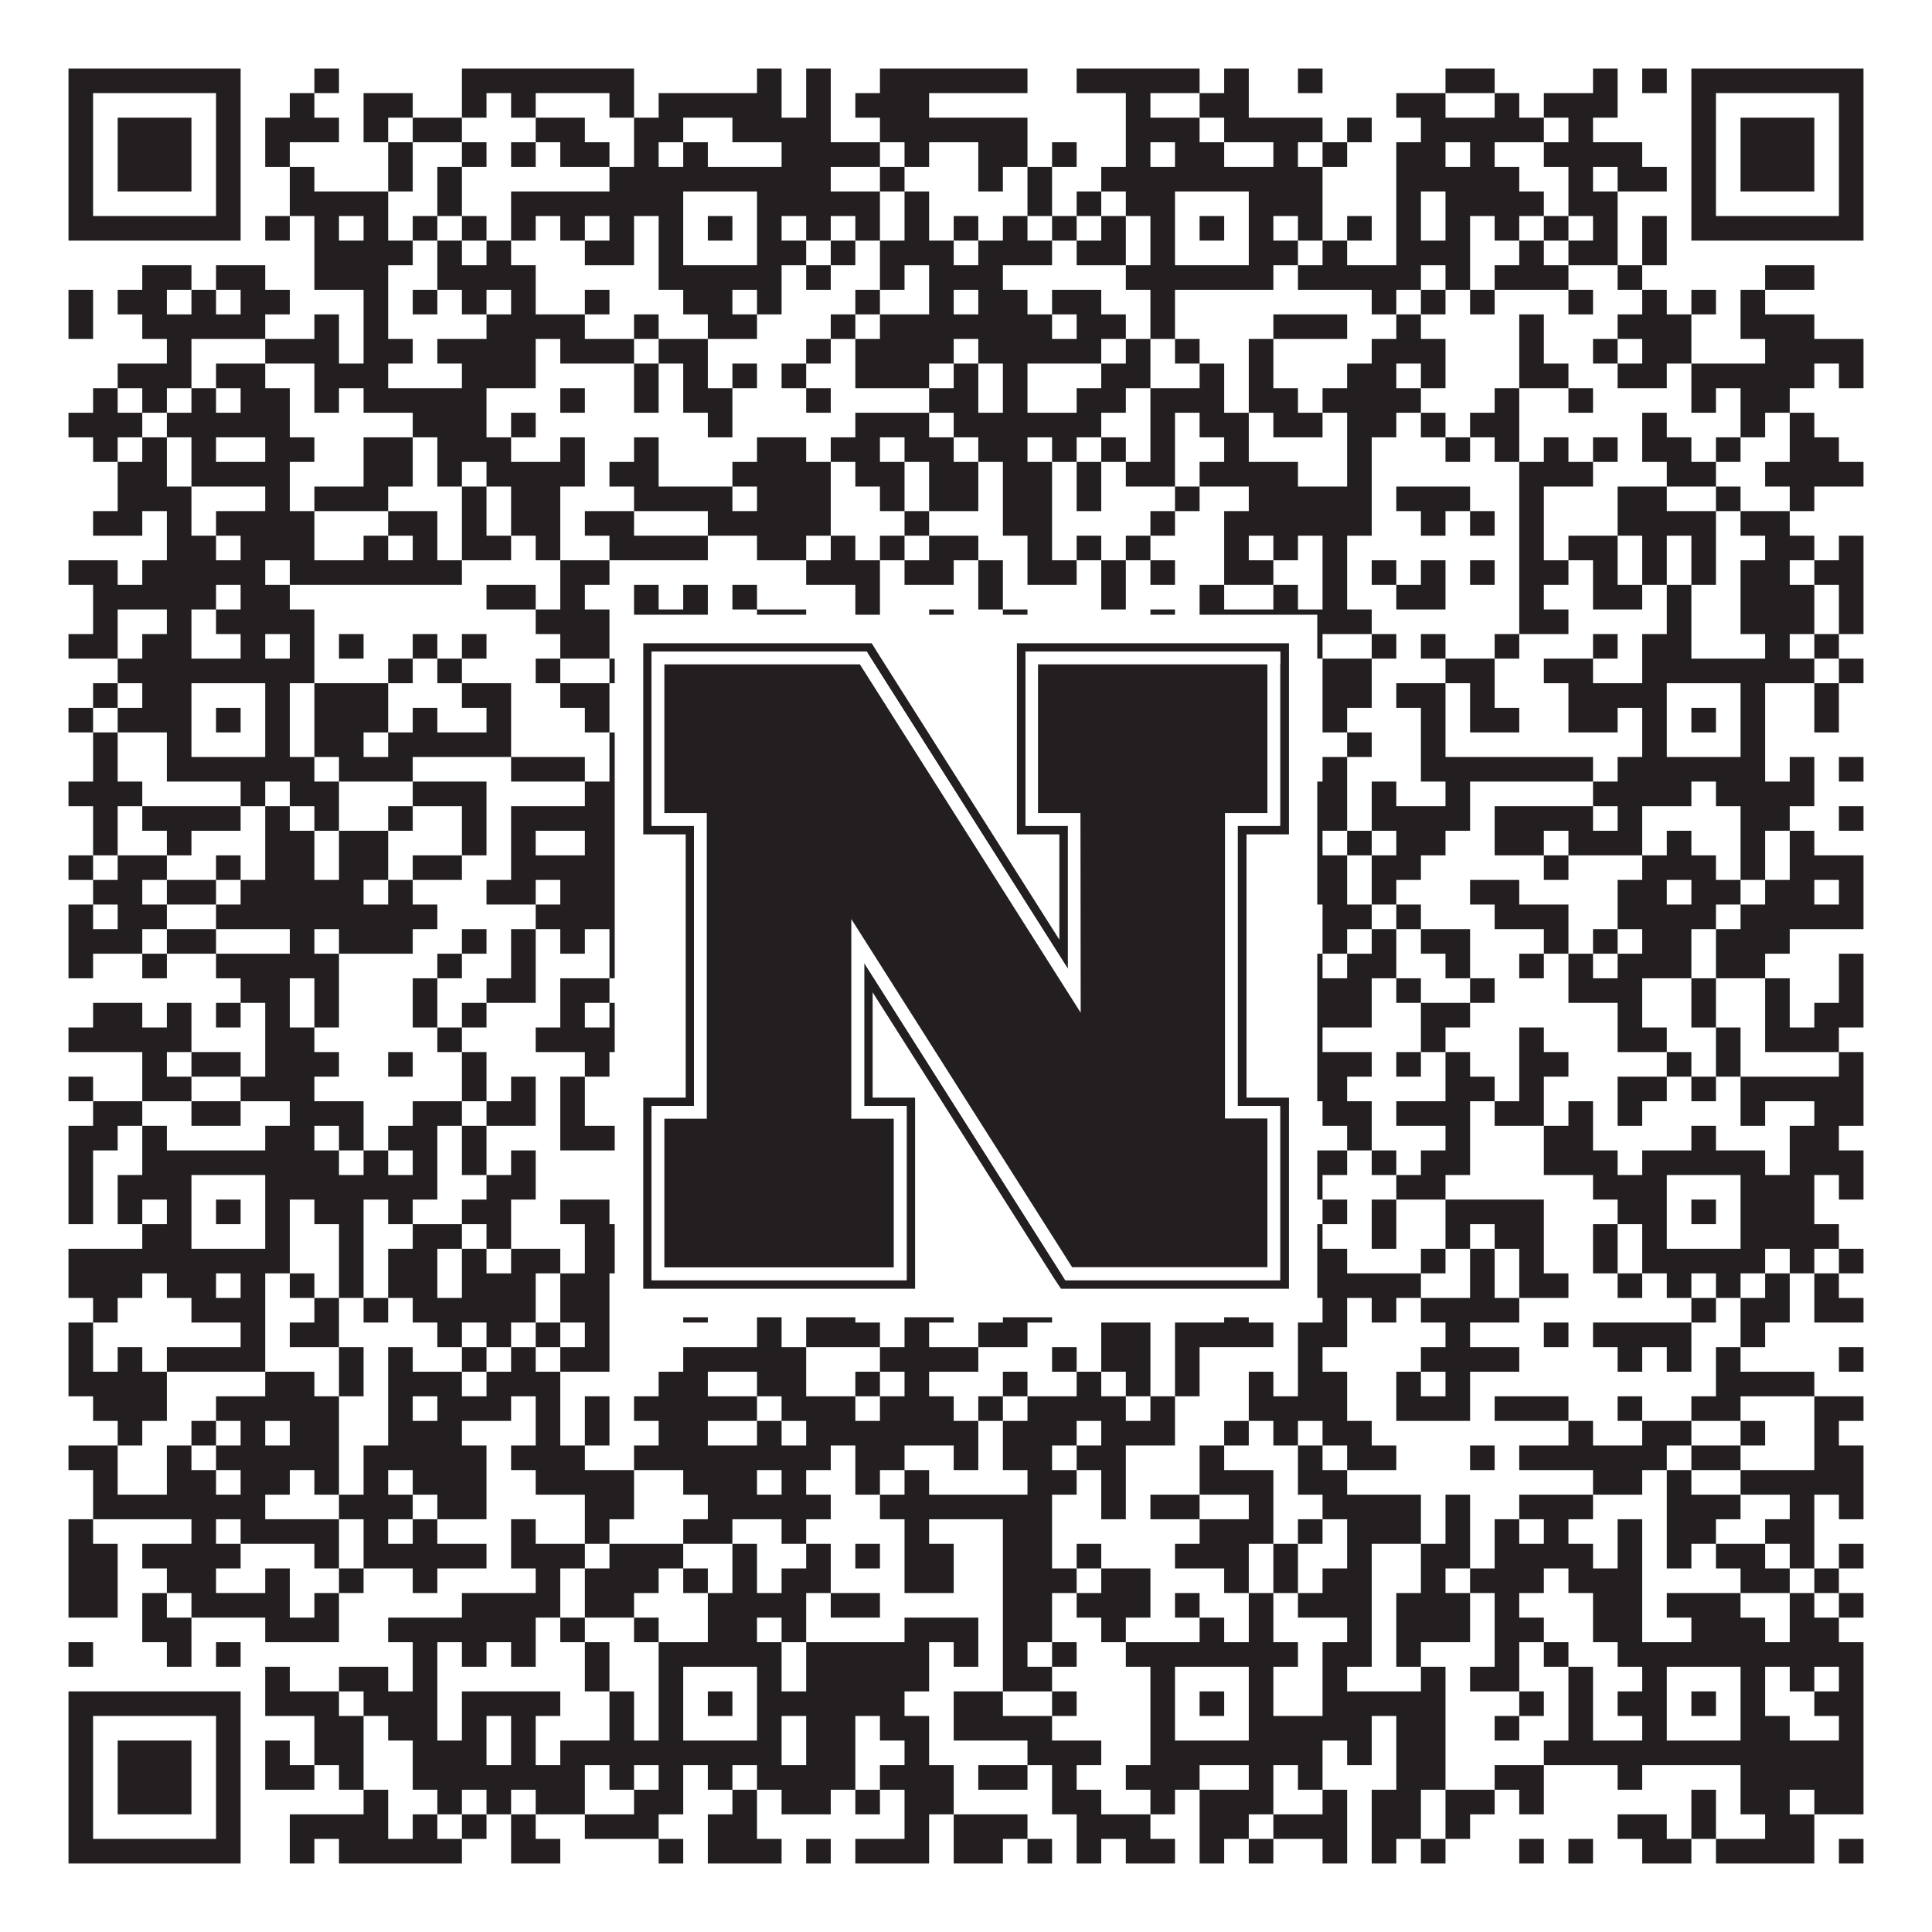
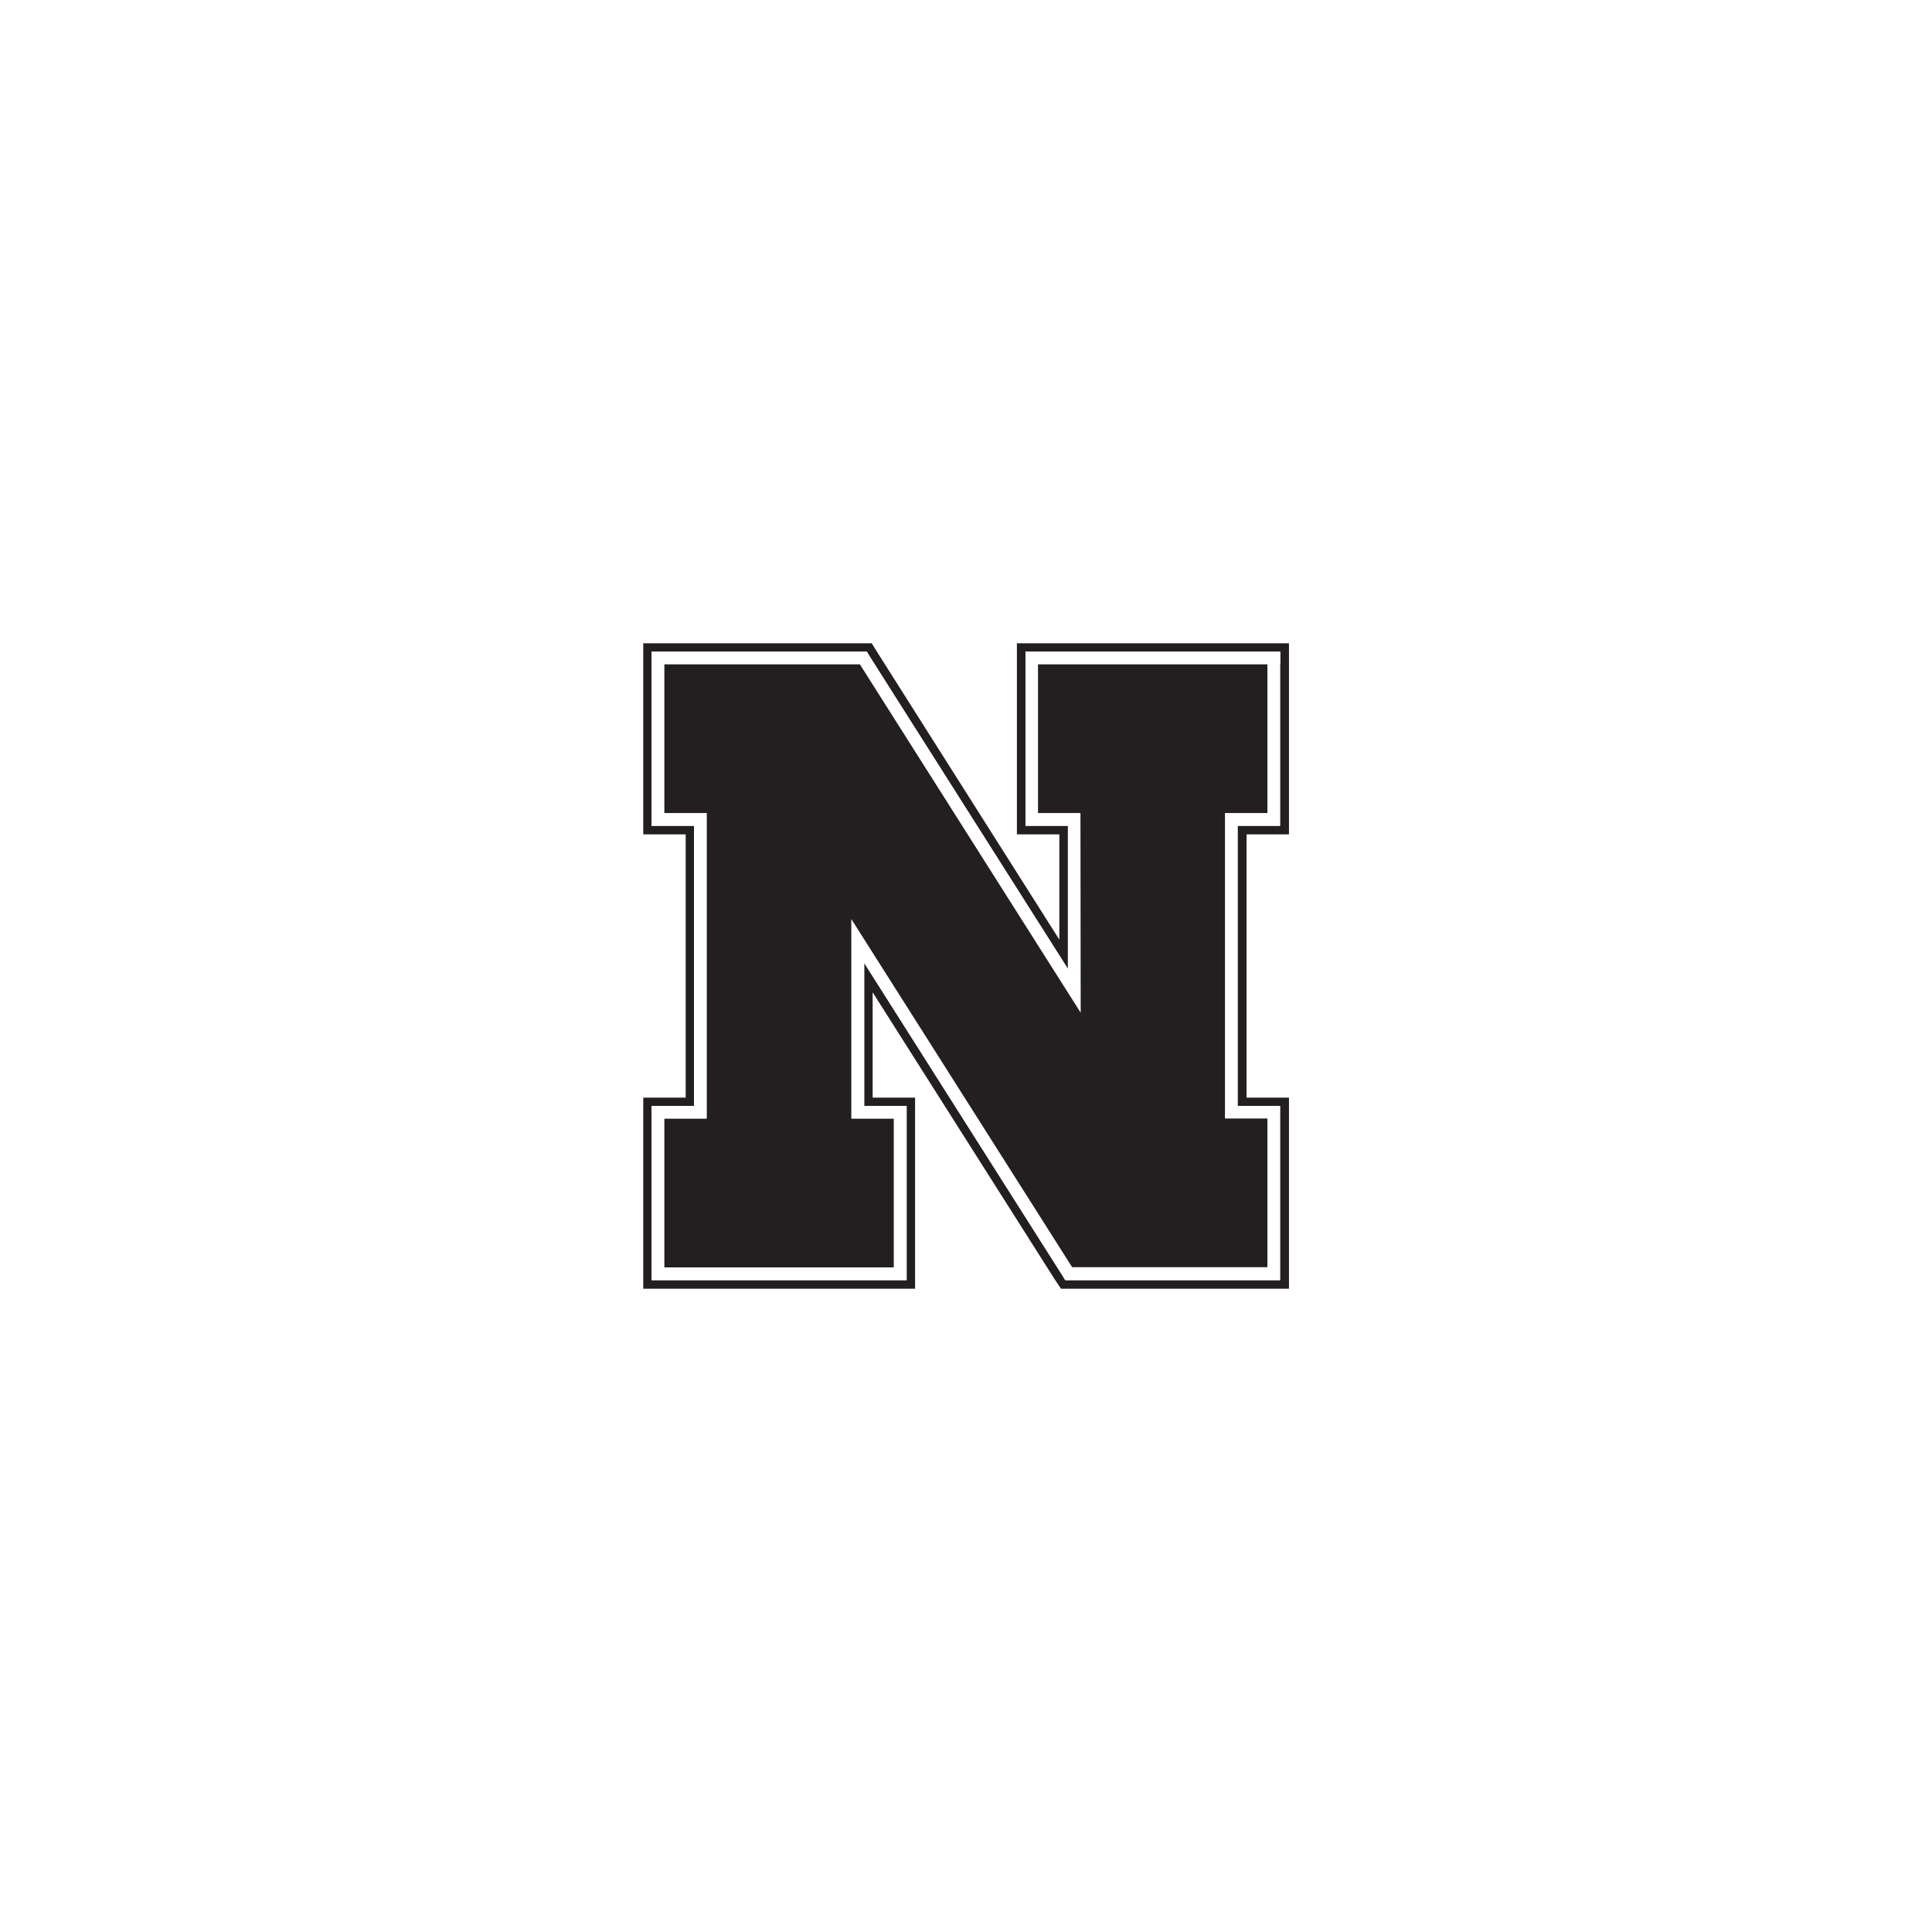
<svg xmlns="http://www.w3.org/2000/svg" version="1.1" width="1100px" height="1100px" viewBox="0 0 1100 1100">
  <rect x="0" y="0" width="1100" height="1100" fill="#ffffff" fill-opacity="1" />
-   <path fill="#231f20" fill-opacity="1" d="M39,39L137,39L137,53L39,53ZM179,39L193,39L193,53L179,53ZM263,39L361,39L361,53L263,53ZM431,39L445,39L445,53L431,53ZM459,39L473,39L473,53L459,53ZM501,39L585,39L585,53L501,53ZM613,39L683,39L683,53L613,53ZM697,39L711,39L711,53L697,53ZM739,39L753,39L753,53L739,53ZM823,39L851,39L851,53L823,53ZM907,39L921,39L921,53L907,53ZM935,39L949,39L949,53L935,53ZM963,39L1061,39L1061,53L963,53ZM39,53L53,53L53,67L39,67ZM123,53L137,53L137,67L123,67ZM165,53L179,53L179,67L165,67ZM207,53L235,53L235,67L207,67ZM263,53L277,53L277,67L263,67ZM291,53L305,53L305,67L291,67ZM347,53L361,53L361,67L347,67ZM375,53L445,53L445,67L375,67ZM459,53L473,53L473,67L459,67ZM487,53L529,53L529,67L487,67ZM641,53L655,53L655,67L641,67ZM683,53L711,53L711,67L683,67ZM795,53L823,53L823,67L795,67ZM851,53L865,53L865,67L851,67ZM879,53L921,53L921,67L879,67ZM963,53L977,53L977,67L963,67ZM1047,53L1061,53L1061,67L1047,67ZM39,67L53,67L53,81L39,81ZM67,67L109,67L109,81L67,81ZM123,67L137,67L137,81L123,81ZM151,67L193,67L193,81L151,81ZM207,67L221,67L221,81L207,81ZM235,67L263,67L263,81L235,81ZM305,67L333,67L333,81L305,81ZM361,67L389,67L389,81L361,81ZM417,67L473,67L473,81L417,81ZM501,67L585,67L585,81L501,81ZM641,67L683,67L683,81L641,81ZM697,67L753,67L753,81L697,81ZM767,67L781,67L781,81L767,81ZM809,67L879,67L879,81L809,81ZM893,67L907,67L907,81L893,81ZM963,67L977,67L977,81L963,81ZM991,67L1033,67L1033,81L991,81ZM1047,67L1061,67L1061,81L1047,81ZM39,81L53,81L53,95L39,95ZM67,81L109,81L109,95L67,95ZM123,81L137,81L137,95L123,95ZM151,81L165,81L165,95L151,95ZM221,81L235,81L235,95L221,95ZM263,81L277,81L277,95L263,95ZM291,81L305,81L305,95L291,95ZM319,81L347,81L347,95L319,95ZM361,81L375,81L375,95L361,95ZM389,81L403,81L403,95L389,95ZM445,81L501,81L501,95L445,95ZM515,81L529,81L529,95L515,95ZM557,81L585,81L585,95L557,95ZM599,81L613,81L613,95L599,95ZM641,81L655,81L655,95L641,95ZM669,81L697,81L697,95L669,95ZM725,81L739,81L739,95L725,95ZM753,81L767,81L767,95L753,95ZM795,81L823,81L823,95L795,95ZM837,81L851,81L851,95L837,95ZM879,81L935,81L935,95L879,95ZM963,81L977,81L977,95L963,95ZM991,81L1033,81L1033,95L991,95ZM1047,81L1061,81L1061,95L1047,95ZM39,95L53,95L53,109L39,109ZM67,95L109,95L109,109L67,109ZM123,95L137,95L137,109L123,109ZM165,95L179,95L179,109L165,109ZM221,95L235,95L235,109L221,109ZM249,95L263,95L263,109L249,109ZM347,95L473,95L473,109L347,109ZM501,95L515,95L515,109L501,109ZM557,95L571,95L571,109L557,109ZM585,95L599,95L599,109L585,109ZM627,95L753,95L753,109L627,109ZM795,95L865,95L865,109L795,109ZM893,95L907,95L907,109L893,109ZM921,95L949,95L949,109L921,109ZM963,95L977,95L977,109L963,109ZM991,95L1033,95L1033,109L991,109ZM1047,95L1061,95L1061,109L1047,109ZM39,109L53,109L53,123L39,123ZM123,109L137,109L137,123L123,123ZM165,109L221,109L221,123L165,123ZM249,109L263,109L263,123L249,123ZM291,109L389,109L389,123L291,123ZM431,109L501,109L501,123L431,123ZM515,109L529,109L529,123L515,123ZM585,109L599,109L599,123L585,123ZM613,109L627,109L627,123L613,123ZM641,109L669,109L669,123L641,123ZM711,109L753,109L753,123L711,123ZM795,109L809,109L809,123L795,123ZM823,109L879,109L879,123L823,123ZM893,109L921,109L921,123L893,123ZM963,109L977,109L977,123L963,123ZM1047,109L1061,109L1061,123L1047,123ZM39,123L137,123L137,137L39,137ZM151,123L165,123L165,137L151,137ZM179,123L193,123L193,137L179,137ZM207,123L221,123L221,137L207,137ZM235,123L249,123L249,137L235,137ZM263,123L277,123L277,137L263,137ZM291,123L305,123L305,137L291,137ZM319,123L333,123L333,137L319,137ZM347,123L361,123L361,137L347,137ZM375,123L389,123L389,137L375,137ZM403,123L417,123L417,137L403,137ZM431,123L445,123L445,137L431,137ZM459,123L473,123L473,137L459,137ZM487,123L501,123L501,137L487,137ZM515,123L529,123L529,137L515,137ZM543,123L557,123L557,137L543,137ZM571,123L585,123L585,137L571,137ZM599,123L613,123L613,137L599,137ZM627,123L641,123L641,137L627,137ZM655,123L669,123L669,137L655,137ZM683,123L697,123L697,137L683,137ZM711,123L725,123L725,137L711,137ZM739,123L753,123L753,137L739,137ZM767,123L781,123L781,137L767,137ZM795,123L809,123L809,137L795,137ZM823,123L837,123L837,137L823,137ZM851,123L865,123L865,137L851,137ZM879,123L893,123L893,137L879,137ZM907,123L921,123L921,137L907,137ZM935,123L949,123L949,137L935,137ZM963,123L1061,123L1061,137L963,137ZM179,137L235,137L235,151L179,151ZM249,137L263,137L263,151L249,151ZM277,137L291,137L291,151L277,151ZM333,137L361,137L361,151L333,151ZM375,137L389,137L389,151L375,151ZM431,137L459,137L459,151L431,151ZM473,137L487,137L487,151L473,151ZM501,137L543,137L543,151L501,151ZM557,137L599,137L599,151L557,151ZM613,137L641,137L641,151L613,151ZM655,137L669,137L669,151L655,151ZM711,137L739,137L739,151L711,151ZM753,137L767,137L767,151L753,151ZM795,137L837,137L837,151L795,151ZM865,137L879,137L879,151L865,151ZM893,137L921,137L921,151L893,151ZM935,137L949,137L949,151L935,151ZM81,151L109,151L109,165L81,165ZM123,151L151,151L151,165L123,165ZM179,151L221,151L221,165L179,165ZM249,151L305,151L305,165L249,165ZM375,151L445,151L445,165L375,165ZM459,151L473,151L473,165L459,165ZM501,151L515,151L515,165L501,165ZM529,151L571,151L571,165L529,165ZM641,151L725,151L725,165L641,165ZM739,151L809,151L809,165L739,165ZM823,151L837,151L837,165L823,165ZM851,151L893,151L893,165L851,165ZM921,151L935,151L935,165L921,165ZM1005,151L1033,151L1033,165L1005,165ZM39,165L53,165L53,179L39,179ZM67,165L95,165L95,179L67,179ZM109,165L123,165L123,179L109,179ZM137,165L165,165L165,179L137,179ZM207,165L221,165L221,179L207,179ZM235,165L249,165L249,179L235,179ZM263,165L277,165L277,179L263,179ZM291,165L305,165L305,179L291,179ZM333,165L347,165L347,179L333,179ZM389,165L417,165L417,179L389,179ZM431,165L445,165L445,179L431,179ZM487,165L501,165L501,179L487,179ZM529,165L543,165L543,179L529,179ZM557,165L585,165L585,179L557,179ZM599,165L627,165L627,179L599,179ZM655,165L669,165L669,179L655,179ZM781,165L795,165L795,179L781,179ZM809,165L823,165L823,179L809,179ZM837,165L851,165L851,179L837,179ZM893,165L907,165L907,179L893,179ZM935,165L949,165L949,179L935,179ZM963,165L977,165L977,179L963,179ZM991,165L1005,165L1005,179L991,179ZM39,179L53,179L53,193L39,193ZM81,179L151,179L151,193L81,193ZM179,179L193,179L193,193L179,193ZM207,179L221,179L221,193L207,193ZM277,179L333,179L333,193L277,193ZM361,179L375,179L375,193L361,193ZM403,179L431,179L431,193L403,193ZM473,179L487,179L487,193L473,193ZM501,179L599,179L599,193L501,193ZM613,179L641,179L641,193L613,193ZM655,179L669,179L669,193L655,193ZM725,179L767,179L767,193L725,193ZM795,179L809,179L809,193L795,193ZM865,179L879,179L879,193L865,193ZM921,179L963,179L963,193L921,193ZM991,179L1033,179L1033,193L991,193ZM95,193L109,193L109,207L95,207ZM151,193L193,193L193,207L151,207ZM207,193L235,193L235,207L207,207ZM249,193L305,193L305,207L249,207ZM319,193L361,193L361,207L319,207ZM375,193L403,193L403,207L375,207ZM459,193L473,193L473,207L459,207ZM487,193L543,193L543,207L487,207ZM557,193L627,193L627,207L557,207ZM641,193L655,193L655,207L641,207ZM669,193L683,193L683,207L669,207ZM711,193L725,193L725,207L711,207ZM781,193L823,193L823,207L781,207ZM865,193L879,193L879,207L865,207ZM907,193L921,193L921,207L907,207ZM935,193L963,193L963,207L935,207ZM1005,193L1061,193L1061,207L1005,207ZM67,207L109,207L109,221L67,221ZM123,207L151,207L151,221L123,221ZM179,207L221,207L221,221L179,221ZM263,207L305,207L305,221L263,221ZM361,207L375,207L375,221L361,221ZM389,207L403,207L403,221L389,221ZM417,207L431,207L431,221L417,221ZM445,207L459,207L459,221L445,221ZM487,207L529,207L529,221L487,221ZM543,207L557,207L557,221L543,221ZM571,207L585,207L585,221L571,221ZM627,207L655,207L655,221L627,221ZM683,207L697,207L697,221L683,221ZM711,207L725,207L725,221L711,221ZM767,207L795,207L795,221L767,221ZM809,207L823,207L823,221L809,221ZM865,207L893,207L893,221L865,221ZM921,207L949,207L949,221L921,221ZM963,207L1033,207L1033,221L963,221ZM1047,207L1061,207L1061,221L1047,221ZM53,221L67,221L67,235L53,235ZM81,221L95,221L95,235L81,235ZM109,221L123,221L123,235L109,235ZM137,221L165,221L165,235L137,235ZM179,221L193,221L193,235L179,235ZM207,221L277,221L277,235L207,235ZM319,221L333,221L333,235L319,235ZM361,221L375,221L375,235L361,235ZM389,221L417,221L417,235L389,235ZM459,221L473,221L473,235L459,235ZM529,221L557,221L557,235L529,235ZM571,221L585,221L585,235L571,235ZM613,221L641,221L641,235L613,235ZM655,221L697,221L697,235L655,235ZM711,221L739,221L739,235L711,235ZM753,221L809,221L809,235L753,235ZM851,221L865,221L865,235L851,235ZM893,221L907,221L907,235L893,235ZM963,221L977,221L977,235L963,235ZM991,221L1019,221L1019,235L991,235ZM39,235L81,235L81,249L39,249ZM95,235L165,235L165,249L95,249ZM235,235L277,235L277,249L235,249ZM291,235L305,235L305,249L291,249ZM403,235L417,235L417,249L403,249ZM487,235L529,235L529,249L487,249ZM543,235L627,235L627,249L543,249ZM655,235L669,235L669,249L655,249ZM683,235L711,235L711,249L683,249ZM725,235L753,235L753,249L725,249ZM767,235L795,235L795,249L767,249ZM809,235L823,235L823,249L809,249ZM837,235L865,235L865,249L837,249ZM935,235L949,235L949,249L935,249ZM991,235L1005,235L1005,249L991,249ZM1019,235L1033,235L1033,249L1019,249ZM53,249L67,249L67,263L53,263ZM81,249L95,249L95,263L81,263ZM109,249L123,249L123,263L109,263ZM151,249L179,249L179,263L151,263ZM207,249L235,249L235,263L207,263ZM249,249L291,249L291,263L249,263ZM319,249L333,249L333,263L319,263ZM361,249L375,249L375,263L361,263ZM431,249L459,249L459,263L431,263ZM473,249L501,249L501,263L473,263ZM515,249L543,249L543,263L515,263ZM557,249L585,249L585,263L557,263ZM599,249L613,249L613,263L599,263ZM627,249L641,249L641,263L627,263ZM655,249L669,249L669,263L655,263ZM697,249L711,249L711,263L697,263ZM767,249L781,249L781,263L767,263ZM823,249L837,249L837,263L823,263ZM851,249L865,249L865,263L851,263ZM879,249L893,249L893,263L879,263ZM907,249L921,249L921,263L907,263ZM935,249L963,249L963,263L935,263ZM977,249L991,249L991,263L977,263ZM1019,249L1047,249L1047,263L1019,263ZM67,263L95,263L95,277L67,277ZM109,263L165,263L165,277L109,277ZM207,263L235,263L235,277L207,277ZM249,263L263,263L263,277L249,277ZM277,263L333,263L333,277L277,277ZM347,263L375,263L375,277L347,277ZM417,263L473,263L473,277L417,277ZM487,263L515,263L515,277L487,277ZM529,263L557,263L557,277L529,277ZM571,263L599,263L599,277L571,277ZM613,263L627,263L627,277L613,277ZM641,263L669,263L669,277L641,277ZM683,263L739,263L739,277L683,277ZM767,263L781,263L781,277L767,277ZM865,263L907,263L907,277L865,277ZM949,263L977,263L977,277L949,277ZM1005,263L1061,263L1061,277L1005,277ZM67,277L109,277L109,291L67,291ZM151,277L165,277L165,291L151,291ZM179,277L221,277L221,291L179,291ZM263,277L277,277L277,291L263,291ZM291,277L319,277L319,291L291,291ZM361,277L417,277L417,291L361,291ZM431,277L473,277L473,291L431,291ZM501,277L515,277L515,291L501,291ZM529,277L557,277L557,291L529,291ZM571,277L599,277L599,291L571,291ZM613,277L627,277L627,291L613,291ZM669,277L683,277L683,291L669,291ZM711,277L781,277L781,291L711,291ZM795,277L837,277L837,291L795,291ZM865,277L879,277L879,291L865,291ZM921,277L949,277L949,291L921,291ZM977,277L991,277L991,291L977,291ZM1019,277L1033,277L1033,291L1019,291ZM53,291L81,291L81,305L53,305ZM95,291L109,291L109,305L95,305ZM123,291L179,291L179,305L123,305ZM221,291L249,291L249,305L221,305ZM263,291L277,291L277,305L263,305ZM291,291L319,291L319,305L291,305ZM333,291L361,291L361,305L333,305ZM403,291L473,291L473,305L403,305ZM515,291L529,291L529,305L515,305ZM571,291L599,291L599,305L571,305ZM655,291L669,291L669,305L655,305ZM697,291L781,291L781,305L697,305ZM809,291L823,291L823,305L809,305ZM837,291L851,291L851,305L837,305ZM865,291L879,291L879,305L865,305ZM921,291L977,291L977,305L921,305ZM991,291L1019,291L1019,305L991,305ZM95,305L123,305L123,319L95,319ZM137,305L179,305L179,319L137,319ZM207,305L221,305L221,319L207,319ZM235,305L249,305L249,319L235,319ZM263,305L291,305L291,319L263,319ZM305,305L319,305L319,319L305,319ZM347,305L403,305L403,319L347,319ZM431,305L459,305L459,319L431,319ZM473,305L487,305L487,319L473,319ZM501,305L515,305L515,319L501,319ZM529,305L557,305L557,319L529,319ZM585,305L599,305L599,319L585,319ZM613,305L627,305L627,319L613,319ZM641,305L655,305L655,319L641,319ZM697,305L711,305L711,319L697,319ZM725,305L739,305L739,319L725,319ZM753,305L767,305L767,319L753,319ZM865,305L879,305L879,319L865,319ZM893,305L921,305L921,319L893,319ZM935,305L949,305L949,319L935,319ZM963,305L977,305L977,319L963,319ZM1005,305L1033,305L1033,319L1005,319ZM1047,305L1061,305L1061,319L1047,319ZM39,319L67,319L67,333L39,333ZM81,319L151,319L151,333L81,333ZM165,319L263,319L263,333L165,333ZM319,319L347,319L347,333L319,333ZM459,319L501,319L501,333L459,333ZM515,319L543,319L543,333L515,333ZM557,319L571,319L571,333L557,333ZM585,319L613,319L613,333L585,333ZM627,319L641,319L641,333L627,333ZM655,319L669,319L669,333L655,333ZM697,319L725,319L725,333L697,333ZM753,319L767,319L767,333L753,333ZM781,319L795,319L795,333L781,333ZM809,319L823,319L823,333L809,333ZM837,319L851,319L851,333L837,333ZM865,319L893,319L893,333L865,333ZM907,319L921,319L921,333L907,333ZM935,319L949,319L949,333L935,333ZM963,319L977,319L977,333L963,333ZM991,319L1019,319L1019,333L991,333ZM1033,319L1061,319L1061,333L1033,333ZM53,333L123,333L123,347L53,347ZM137,333L165,333L165,347L137,347ZM277,333L305,333L305,347L277,347ZM319,333L333,333L333,347L319,347ZM361,333L375,333L375,347L361,347ZM389,333L403,333L403,347L389,347ZM417,333L431,333L431,347L417,347ZM487,333L501,333L501,347L487,347ZM557,333L571,333L571,347L557,347ZM627,333L641,333L641,347L627,347ZM683,333L697,333L697,347L683,347ZM725,333L739,333L739,347L725,347ZM753,333L767,333L767,347L753,347ZM795,333L823,333L823,347L795,347ZM865,333L879,333L879,347L865,347ZM907,333L935,333L935,347L907,347ZM949,333L963,333L963,347L949,347ZM991,333L1033,333L1033,347L991,347ZM1047,333L1061,333L1061,347L1047,347ZM53,347L67,347L67,361L53,361ZM95,347L109,347L109,361L95,361ZM123,347L179,347L179,361L123,361ZM305,347L347,347L347,361L305,361ZM361,347L403,347L403,361L361,361ZM431,347L459,347L459,361L431,361ZM487,347L501,347L501,361L487,361ZM529,347L543,347L543,361L529,361ZM571,347L585,347L585,361L571,361ZM655,347L669,347L669,361L655,361ZM683,347L781,347L781,361L683,361ZM865,347L893,347L893,361L865,361ZM949,347L963,347L963,361L949,361ZM991,347L1033,347L1033,361L991,361ZM1047,347L1061,347L1061,361L1047,361ZM39,361L67,361L67,375L39,375ZM81,361L109,361L109,375L81,375ZM137,361L151,361L151,375L137,375ZM165,361L179,361L179,375L165,375ZM193,361L207,361L207,375L193,375ZM235,361L249,361L249,375L235,375ZM263,361L277,361L277,375L263,375ZM319,361L347,361L347,375L319,375ZM361,361L375,361L375,375L361,375ZM389,361L403,361L403,375L389,375ZM445,361L473,361L473,375L445,375ZM487,361L501,361L501,375L487,375ZM515,361L557,361L557,375L515,375ZM585,361L627,361L627,375L585,375ZM655,361L669,361L669,375L655,375ZM683,361L725,361L725,375L683,375ZM739,361L753,361L753,375L739,375ZM781,361L795,361L795,375L781,375ZM809,361L823,361L823,375L809,375ZM851,361L865,361L865,375L851,375ZM907,361L921,361L921,375L907,375ZM935,361L963,361L963,375L935,375ZM1005,361L1019,361L1019,375L1005,375ZM1033,361L1047,361L1047,375L1033,375ZM67,375L179,375L179,389L67,389ZM221,375L235,375L235,389L221,389ZM249,375L263,375L263,389L249,389ZM305,375L319,375L319,389L305,389ZM347,375L361,375L361,389L347,389ZM375,375L459,375L459,389L375,389ZM473,375L487,375L487,389L473,389ZM501,375L529,375L529,389L501,389ZM543,375L571,375L571,389L543,389ZM599,375L627,375L627,389L599,389ZM641,375L725,375L725,389L641,389ZM753,375L781,375L781,389L753,389ZM823,375L851,375L851,389L823,389ZM879,375L907,375L907,389L879,389ZM935,375L1033,375L1033,389L935,389ZM1047,375L1061,375L1061,389L1047,389ZM53,389L67,389L67,403L53,403ZM81,389L109,389L109,403L81,403ZM151,389L165,389L165,403L151,403ZM179,389L221,389L221,403L179,403ZM263,389L291,389L291,403L263,403ZM319,389L347,389L347,403L319,403ZM361,389L389,389L389,403L361,403ZM431,389L445,389L445,403L431,403ZM473,389L515,389L515,403L473,403ZM529,389L543,389L543,403L529,403ZM585,389L599,389L599,403L585,403ZM613,389L627,389L627,403L613,403ZM641,389L669,389L669,403L641,403ZM711,389L725,389L725,403L711,403ZM753,389L781,389L781,403L753,403ZM795,389L823,389L823,403L795,403ZM837,389L851,389L851,403L837,403ZM893,389L949,389L949,403L893,403ZM991,389L1005,389L1005,403L991,403ZM1033,389L1047,389L1047,403L1033,403ZM39,403L53,403L53,417L39,417ZM67,403L109,403L109,417L67,417ZM123,403L137,403L137,417L123,417ZM151,403L165,403L165,417L151,417ZM179,403L221,403L221,417L179,417ZM235,403L249,403L249,417L235,417ZM277,403L291,403L291,417L277,417ZM333,403L347,403L347,417L333,417ZM375,403L389,403L389,417L375,417ZM403,403L417,403L417,417L403,417ZM431,403L501,403L501,417L431,417ZM529,403L543,403L543,417L529,417ZM557,403L571,403L571,417L557,417ZM585,403L599,403L599,417L585,417ZM613,403L627,403L627,417L613,417ZM655,403L669,403L669,417L655,417ZM683,403L697,403L697,417L683,417ZM711,403L739,403L739,417L711,417ZM753,403L767,403L767,417L753,417ZM809,403L823,403L823,417L809,417ZM837,403L865,403L865,417L837,417ZM893,403L921,403L921,417L893,417ZM935,403L949,403L949,417L935,417ZM963,403L977,403L977,417L963,417ZM991,403L1005,403L1005,417L991,417ZM1033,403L1047,403L1047,417L1033,417ZM53,417L67,417L67,431L53,431ZM95,417L109,417L109,431L95,431ZM151,417L165,417L165,431L151,431ZM179,417L207,417L207,431L179,431ZM221,417L291,417L291,431L221,431ZM347,417L361,417L361,431L347,431ZM375,417L389,417L389,431L375,431ZM431,417L445,417L445,431L431,431ZM459,417L501,417L501,431L459,431ZM529,417L557,417L557,431L529,431ZM599,417L613,417L613,431L599,431ZM627,417L669,417L669,431L627,431ZM711,417L725,417L725,431L711,431ZM767,417L781,417L781,431L767,431ZM809,417L823,417L823,431L809,431ZM935,417L949,417L949,431L935,431ZM991,417L1005,417L1005,431L991,431ZM53,431L67,431L67,445L53,445ZM95,431L179,431L179,445L95,445ZM193,431L235,431L235,445L193,445ZM291,431L333,431L333,445L291,445ZM347,431L445,431L445,445L347,445ZM515,431L543,431L543,445L515,445ZM571,431L585,431L585,445L571,445ZM613,431L627,431L627,445L613,445ZM641,431L739,431L739,445L641,445ZM753,431L767,431L767,445L753,445ZM809,431L907,431L907,445L809,445ZM921,431L1005,431L1005,445L921,445ZM1019,431L1033,431L1033,445L1019,445ZM1047,431L1061,431L1061,445L1047,445ZM39,445L81,445L81,459L39,459ZM137,445L151,445L151,459L137,459ZM165,445L193,445L193,459L165,459ZM235,445L277,445L277,459L235,459ZM333,445L375,445L375,459L333,459ZM389,445L403,445L403,459L389,459ZM445,445L473,445L473,459L445,459ZM487,445L543,445L543,459L487,459ZM557,445L571,445L571,459L557,459ZM585,445L599,445L599,459L585,459ZM641,445L669,445L669,459L641,459ZM683,445L725,445L725,459L683,459ZM739,445L767,445L767,459L739,459ZM781,445L795,445L795,459L781,459ZM823,445L837,445L837,459L823,459ZM907,445L963,445L963,459L907,459ZM977,445L1033,445L1033,459L977,459ZM53,459L67,459L67,473L53,473ZM81,459L137,459L137,473L81,473ZM151,459L165,459L165,473L151,473ZM179,459L193,459L193,473L179,473ZM221,459L235,459L235,473L221,473ZM263,459L277,459L277,473L263,473ZM291,459L403,459L403,473L291,473ZM417,459L459,459L459,473L417,473ZM515,459L557,459L557,473L515,473ZM585,459L599,459L599,473L585,473ZM613,459L627,459L627,473L613,473ZM641,459L655,459L655,473L641,473ZM669,459L683,459L683,473L669,473ZM711,459L725,459L725,473L711,473ZM739,459L767,459L767,473L739,473ZM781,459L837,459L837,473L781,473ZM851,459L907,459L907,473L851,473ZM921,459L935,459L935,473L921,473ZM991,459L1019,459L1019,473L991,473ZM1047,459L1061,459L1061,473L1047,473ZM53,473L67,473L67,487L53,487ZM95,473L109,473L109,487L95,487ZM151,473L179,473L179,487L151,487ZM193,473L221,473L221,487L193,487ZM263,473L277,473L277,487L263,487ZM291,473L305,473L305,487L291,487ZM333,473L361,473L361,487L333,487ZM403,473L417,473L417,487L403,487ZM459,473L473,473L473,487L459,487ZM557,473L613,473L613,487L557,487ZM711,473L753,473L753,487L711,487ZM767,473L781,473L781,487L767,487ZM795,473L823,473L823,487L795,487ZM851,473L879,473L879,487L851,487ZM893,473L935,473L935,487L893,487ZM949,473L963,473L963,487L949,487ZM991,473L1005,473L1005,487L991,487ZM1019,473L1033,473L1033,487L1019,487ZM39,487L53,487L53,501L39,501ZM67,487L95,487L95,501L67,501ZM123,487L137,487L137,501L123,501ZM151,487L179,487L179,501L151,501ZM193,487L221,487L221,501L193,501ZM235,487L263,487L263,501L235,501ZM291,487L361,487L361,501L291,501ZM375,487L417,487L417,501L375,501ZM431,487L459,487L459,501L431,501ZM543,487L571,487L571,501L543,501ZM599,487L627,487L627,501L599,501ZM655,487L669,487L669,501L655,501ZM683,487L725,487L725,501L683,501ZM739,487L767,487L767,501L739,501ZM781,487L809,487L809,501L781,501ZM879,487L893,487L893,501L879,501ZM935,487L977,487L977,501L935,501ZM991,487L1005,487L1005,501L991,501ZM1019,487L1061,487L1061,501L1019,501ZM53,501L81,501L81,515L53,515ZM95,501L123,501L123,515L95,515ZM137,501L207,501L207,515L137,515ZM221,501L235,501L235,515L221,515ZM277,501L305,501L305,515L277,515ZM319,501L361,501L361,515L319,515ZM375,501L389,501L389,515L375,515ZM431,501L445,501L445,515L431,515ZM459,501L473,501L473,515L459,515ZM487,501L529,501L529,515L487,515ZM557,501L571,501L571,515L557,515ZM683,501L767,501L767,515L683,515ZM781,501L795,501L795,515L781,515ZM837,501L865,501L865,515L837,515ZM921,501L949,501L949,515L921,515ZM963,501L991,501L991,515L963,515ZM1005,501L1033,501L1033,515L1005,515ZM1047,501L1061,501L1061,515L1047,515ZM39,515L53,515L53,529L39,529ZM67,515L95,515L95,529L67,529ZM123,515L249,515L249,529L123,529ZM305,515L375,515L375,529L305,529ZM389,515L403,515L403,529L389,529ZM417,515L445,515L445,529L417,529ZM473,515L487,515L487,529L473,529ZM557,515L571,515L571,529L557,529ZM585,515L627,515L627,529L585,529ZM655,515L697,515L697,529L655,529ZM753,515L781,515L781,529L753,529ZM795,515L809,515L809,529L795,529ZM851,515L893,515L893,529L851,529ZM921,515L977,515L977,529L921,529ZM991,515L1061,515L1061,529L991,529ZM39,529L81,529L81,543L39,543ZM95,529L123,529L123,543L95,543ZM165,529L179,529L179,543L165,543ZM193,529L235,529L235,543L193,543ZM263,529L277,529L277,543L263,543ZM291,529L305,529L305,543L291,543ZM319,529L333,529L333,543L319,543ZM347,529L361,529L361,543L347,543ZM417,529L445,529L445,543L417,543ZM459,529L473,529L473,543L459,543ZM515,529L585,529L585,543L515,543ZM613,529L655,529L655,543L613,543ZM697,529L711,529L711,543L697,543ZM753,529L767,529L767,543L753,543ZM781,529L795,529L795,543L781,543ZM809,529L837,529L837,543L809,543ZM879,529L893,529L893,543L879,543ZM907,529L921,529L921,543L907,543ZM935,529L963,529L963,543L935,543ZM977,529L1019,529L1019,543L977,543ZM39,543L53,543L53,557L39,557ZM81,543L95,543L95,557L81,557ZM123,543L193,543L193,557L123,557ZM249,543L263,543L263,557L249,557ZM291,543L305,543L305,557L291,557ZM347,543L375,543L375,557L347,557ZM431,543L459,543L459,557L431,557ZM473,543L487,543L487,557L473,557ZM515,543L543,543L543,557L515,557ZM585,543L599,543L599,557L585,557ZM613,543L711,543L711,557L613,557ZM739,543L753,543L753,557L739,557ZM767,543L795,543L795,557L767,557ZM823,543L837,543L837,557L823,557ZM865,543L879,543L879,557L865,557ZM893,543L907,543L907,557L893,557ZM921,543L963,543L963,557L921,557ZM977,543L1005,543L1005,557L977,557ZM1047,543L1061,543L1061,557L1047,557ZM137,557L165,557L165,571L137,571ZM179,557L193,557L193,571L179,571ZM235,557L249,557L249,571L235,571ZM277,557L305,557L305,571L277,571ZM319,557L347,557L347,571L319,571ZM375,557L389,557L389,571L375,571ZM403,557L431,557L431,571L403,571ZM459,557L473,557L473,571L459,571ZM487,557L529,557L529,571L487,571ZM543,557L571,557L571,571L543,571ZM627,557L641,557L641,571L627,571ZM655,557L669,557L669,571L655,571ZM697,557L711,557L711,571L697,571ZM739,557L781,557L781,571L739,571ZM795,557L809,557L809,571L795,571ZM837,557L851,557L851,571L837,571ZM893,557L935,557L935,571L893,571ZM963,557L977,557L977,571L963,571ZM1005,557L1019,557L1019,571L1005,571ZM1047,557L1061,557L1061,571L1047,571ZM53,571L81,571L81,585L53,585ZM95,571L109,571L109,585L95,585ZM123,571L137,571L137,585L123,585ZM151,571L165,571L165,585L151,585ZM179,571L193,571L193,585L179,585ZM235,571L249,571L249,585L235,585ZM263,571L277,571L277,585L263,585ZM319,571L333,571L333,585L319,585ZM347,571L361,571L361,585L347,585ZM375,571L403,571L403,585L375,585ZM431,571L459,571L459,585L431,585ZM473,571L529,571L529,585L473,585ZM543,571L557,571L557,585L543,585ZM599,571L613,571L613,585L599,585ZM641,571L669,571L669,585L641,585ZM711,571L725,571L725,585L711,585ZM739,571L781,571L781,585L739,585ZM809,571L837,571L837,585L809,585ZM921,571L935,571L935,585L921,585ZM963,571L977,571L977,585L963,585ZM1005,571L1019,571L1019,585L1005,585ZM1033,571L1061,571L1061,585L1033,585ZM39,585L109,585L109,599L39,599ZM151,585L179,585L179,599L151,599ZM249,585L263,585L263,599L249,599ZM305,585L389,585L389,599L305,599ZM403,585L417,585L417,599L403,599ZM431,585L445,585L445,599L431,599ZM459,585L487,585L487,599L459,599ZM557,585L571,585L571,599L557,599ZM585,585L655,585L655,599L585,599ZM683,585L697,585L697,599L683,599ZM739,585L753,585L753,599L739,599ZM809,585L823,585L823,599L809,599ZM865,585L879,585L879,599L865,599ZM921,585L949,585L949,599L921,599ZM977,585L991,585L991,599L977,599ZM1005,585L1047,585L1047,599L1005,599ZM81,599L95,599L95,613L81,613ZM109,599L137,599L137,613L109,613ZM151,599L193,599L193,613L151,613ZM221,599L235,599L235,613L221,613ZM263,599L277,599L277,613L263,613ZM333,599L347,599L347,613L333,613ZM389,599L445,599L445,613L389,613ZM459,599L501,599L501,613L459,613ZM529,599L557,599L557,613L529,613ZM571,599L599,599L599,613L571,613ZM613,599L641,599L641,613L613,613ZM725,599L781,599L781,613L725,613ZM795,599L809,599L809,613L795,613ZM823,599L837,599L837,613L823,613ZM865,599L893,599L893,613L865,613ZM949,599L963,599L963,613L949,613ZM977,599L991,599L991,613L977,613ZM1047,599L1061,599L1061,613L1047,613ZM39,613L53,613L53,627L39,627ZM81,613L109,613L109,627L81,627ZM137,613L179,613L179,627L137,627ZM263,613L277,613L277,627L263,627ZM291,613L305,613L305,627L291,627ZM319,613L333,613L333,627L319,627ZM361,613L375,613L375,627L361,627ZM389,613L403,613L403,627L389,627ZM445,613L459,613L459,627L445,627ZM487,613L501,613L501,627L487,627ZM515,613L543,613L543,627L515,627ZM585,613L613,613L613,627L585,627ZM641,613L711,613L711,627L641,627ZM725,613L767,613L767,627L725,627ZM823,613L851,613L851,627L823,627ZM865,613L879,613L879,627L865,627ZM921,613L949,613L949,627L921,627ZM963,613L977,613L977,627L963,627ZM991,613L1061,613L1061,627L991,627ZM53,627L81,627L81,641L53,641ZM109,627L137,627L137,641L109,641ZM165,627L207,627L207,641L165,641ZM235,627L263,627L263,641L235,641ZM277,627L305,627L305,641L277,641ZM319,627L333,627L333,641L319,641ZM389,627L403,627L403,641L389,641ZM431,627L445,627L445,641L431,641ZM501,627L515,627L515,641L501,641ZM543,627L599,627L599,641L543,641ZM613,627L627,627L627,641L613,641ZM641,627L739,627L739,641L641,641ZM753,627L781,627L781,641L753,641ZM795,627L837,627L837,641L795,641ZM851,627L879,627L879,641L851,641ZM893,627L907,627L907,641L893,641ZM921,627L935,627L935,641L921,641ZM991,627L1005,627L1005,641L991,641ZM1033,627L1061,627L1061,641L1033,641ZM39,641L67,641L67,655L39,655ZM81,641L95,641L95,655L81,655ZM151,641L179,641L179,655L151,655ZM193,641L207,641L207,655L193,655ZM221,641L249,641L249,655L221,655ZM263,641L277,641L277,655L263,655ZM319,641L361,641L361,655L319,655ZM375,641L417,641L417,655L375,655ZM473,641L487,641L487,655L473,655ZM515,641L529,641L529,655L515,655ZM543,641L557,641L557,655L543,655ZM571,641L613,641L613,655L571,655ZM627,641L669,641L669,655L627,655ZM725,641L739,641L739,655L725,655ZM767,641L781,641L781,655L767,655ZM823,641L837,641L837,655L823,655ZM879,641L907,641L907,655L879,655ZM963,641L977,641L977,655L963,655ZM1019,641L1047,641L1047,655L1019,655ZM39,655L53,655L53,669L39,669ZM81,655L193,655L193,669L81,669ZM207,655L221,655L221,669L207,669ZM235,655L249,655L249,669L235,669ZM263,655L277,655L277,669L263,669ZM291,655L305,655L305,669L291,669ZM375,655L473,655L473,669L375,669ZM501,655L529,655L529,669L501,669ZM557,655L585,655L585,669L557,669ZM613,655L641,655L641,669L613,669ZM655,655L725,655L725,669L655,669ZM739,655L767,655L767,669L739,669ZM781,655L795,655L795,669L781,669ZM809,655L837,655L837,669L809,669ZM879,655L921,655L921,669L879,669ZM935,655L1005,655L1005,669L935,669ZM1019,655L1061,655L1061,669L1019,669ZM39,669L53,669L53,683L39,683ZM67,669L109,669L109,683L67,683ZM151,669L249,669L249,683L151,683ZM277,669L305,669L305,683L277,683ZM375,669L389,669L389,683L375,683ZM431,669L445,669L445,683L431,683ZM515,669L557,669L557,683L515,683ZM571,669L585,669L585,683L571,683ZM599,669L627,669L627,683L599,683ZM655,669L669,669L669,683L655,683ZM711,669L725,669L725,683L711,683ZM739,669L753,669L753,683L739,683ZM795,669L823,669L823,683L795,683ZM907,669L949,669L949,683L907,683ZM991,669L1033,669L1033,683L991,683ZM1047,669L1061,669L1061,683L1047,683ZM39,683L53,683L53,697L39,697ZM67,683L81,683L81,697L67,697ZM95,683L109,683L109,697L95,697ZM123,683L137,683L137,697L123,697ZM151,683L165,683L165,697L151,697ZM179,683L207,683L207,697L179,697ZM221,683L235,683L235,697L221,697ZM263,683L291,683L291,697L263,697ZM319,683L347,683L347,697L319,697ZM361,683L389,683L389,697L361,697ZM403,683L417,683L417,697L403,697ZM431,683L445,683L445,697L431,697ZM459,683L487,683L487,697L459,697ZM501,683L557,683L557,697L501,697ZM585,683L599,683L599,697L585,697ZM627,683L669,683L669,697L627,697ZM683,683L697,683L697,697L683,697ZM711,683L725,683L725,697L711,697ZM753,683L767,683L767,697L753,697ZM781,683L795,683L795,697L781,697ZM823,683L879,683L879,697L823,697ZM921,683L949,683L949,697L921,697ZM963,683L977,683L977,697L963,697ZM991,683L1033,683L1033,697L991,697ZM81,697L109,697L109,711L81,711ZM151,697L165,697L165,711L151,711ZM193,697L207,697L207,711L193,711ZM235,697L263,697L263,711L235,711ZM277,697L291,697L291,711L277,711ZM333,697L361,697L361,711L333,711ZM375,697L389,697L389,711L375,711ZM431,697L445,697L445,711L431,711ZM459,697L473,697L473,711L459,711ZM515,697L529,697L529,711L515,711ZM543,697L571,697L571,711L543,711ZM585,697L669,697L669,711L585,711ZM711,697L725,697L725,711L711,711ZM739,697L753,697L753,711L739,711ZM781,697L795,697L795,711L781,711ZM823,697L837,697L837,711L823,711ZM851,697L879,697L879,711L851,711ZM907,697L921,697L921,711L907,711ZM935,697L949,697L949,711L935,711ZM991,697L1047,697L1047,711L991,711ZM39,711L165,711L165,725L39,725ZM193,711L207,711L207,725L193,725ZM221,711L249,711L249,725L221,725ZM263,711L277,711L277,725L263,725ZM291,711L319,711L319,725L291,725ZM333,711L361,711L361,725L333,725ZM375,711L473,711L473,725L375,725ZM515,711L529,711L529,725L515,725ZM571,711L599,711L599,725L571,725ZM613,711L627,711L627,725L613,725ZM655,711L767,711L767,725L655,725ZM809,711L823,711L823,725L809,725ZM837,711L851,711L851,725L837,725ZM865,711L879,711L879,725L865,725ZM907,711L921,711L921,725L907,725ZM935,711L1005,711L1005,725L935,725ZM1019,711L1033,711L1033,725L1019,725ZM1047,711L1061,711L1061,725L1047,725ZM39,725L81,725L81,739L39,739ZM95,725L123,725L123,739L95,739ZM137,725L151,725L151,739L137,739ZM165,725L179,725L179,739L165,739ZM193,725L207,725L207,739L193,739ZM221,725L249,725L249,739L221,739ZM263,725L305,725L305,739L263,739ZM319,725L347,725L347,739L319,739ZM375,725L389,725L389,739L375,739ZM403,725L417,725L417,739L403,739ZM459,725L529,725L529,739L459,739ZM557,725L585,725L585,739L557,739ZM599,725L627,725L627,739L599,739ZM655,725L697,725L697,739L655,739ZM711,725L725,725L725,739L711,739ZM739,725L809,725L809,739L739,739ZM837,725L851,725L851,739L837,739ZM865,725L893,725L893,739L865,739ZM921,725L935,725L935,739L921,739ZM949,725L963,725L963,739L949,739ZM977,725L991,725L991,739L977,739ZM1005,725L1019,725L1019,739L1005,739ZM1033,725L1047,725L1047,739L1033,739ZM53,739L67,739L67,753L53,753ZM109,739L151,739L151,753L109,753ZM179,739L193,739L193,753L179,753ZM207,739L221,739L221,753L207,753ZM235,739L305,739L305,753L235,753ZM319,739L347,739L347,753L319,753ZM389,739L403,739L403,753L389,753ZM431,739L445,739L445,753L431,753ZM459,739L487,739L487,753L459,753ZM515,739L543,739L543,753L515,753ZM571,739L599,739L599,753L571,753ZM697,739L711,739L711,753L697,753ZM753,739L767,739L767,753L753,753ZM781,739L795,739L795,753L781,753ZM809,739L865,739L865,753L809,753ZM963,739L977,739L977,753L963,753ZM991,739L1019,739L1019,753L991,753ZM1033,739L1061,739L1061,753L1033,753ZM39,753L53,753L53,767L39,767ZM137,753L151,753L151,767L137,767ZM165,753L193,753L193,767L165,767ZM249,753L263,753L263,767L249,767ZM277,753L291,753L291,767L277,767ZM305,753L319,753L319,767L305,767ZM333,753L347,753L347,767L333,767ZM431,753L445,753L445,767L431,767ZM459,753L501,753L501,767L459,767ZM515,753L529,753L529,767L515,767ZM557,753L585,753L585,767L557,767ZM627,753L655,753L655,767L627,767ZM669,753L725,753L725,767L669,767ZM739,753L767,753L767,767L739,767ZM823,753L837,753L837,767L823,767ZM879,753L893,753L893,767L879,767ZM907,753L963,753L963,767L907,767ZM991,753L1005,753L1005,767L991,767ZM39,767L53,767L53,781L39,781ZM67,767L81,767L81,781L67,781ZM95,767L151,767L151,781L95,781ZM193,767L207,767L207,781L193,781ZM221,767L235,767L235,781L221,781ZM263,767L277,767L277,781L263,781ZM291,767L305,767L305,781L291,781ZM319,767L347,767L347,781L319,781ZM389,767L459,767L459,781L389,781ZM501,767L557,767L557,781L501,781ZM599,767L613,767L613,781L599,781ZM627,767L655,767L655,781L627,781ZM669,767L683,767L683,781L669,781ZM739,767L753,767L753,781L739,781ZM809,767L865,767L865,781L809,781ZM921,767L935,767L935,781L921,781ZM949,767L963,767L963,781L949,781ZM977,767L991,767L991,781L977,781ZM1047,767L1061,767L1061,781L1047,781ZM39,781L95,781L95,795L39,795ZM151,781L179,781L179,795L151,795ZM193,781L207,781L207,795L193,795ZM221,781L263,781L263,795L221,795ZM277,781L319,781L319,795L277,795ZM375,781L403,781L403,795L375,795ZM431,781L459,781L459,795L431,795ZM487,781L501,781L501,795L487,795ZM515,781L529,781L529,795L515,795ZM571,781L585,781L585,795L571,795ZM613,781L627,781L627,795L613,795ZM641,781L655,781L655,795L641,795ZM669,781L683,781L683,795L669,795ZM711,781L725,781L725,795L711,795ZM739,781L767,781L767,795L739,795ZM795,781L809,781L809,795L795,795ZM823,781L837,781L837,795L823,795ZM977,781L1033,781L1033,795L977,795ZM53,795L95,795L95,809L53,809ZM123,795L193,795L193,809L123,809ZM221,795L235,795L235,809L221,809ZM249,795L291,795L291,809L249,809ZM305,795L319,795L319,809L305,809ZM333,795L347,795L347,809L333,809ZM361,795L431,795L431,809L361,809ZM445,795L487,795L487,809L445,809ZM501,795L543,795L543,809L501,809ZM557,795L571,795L571,809L557,809ZM585,795L641,795L641,809L585,809ZM655,795L669,795L669,809L655,809ZM711,795L767,795L767,809L711,809ZM795,795L837,795L837,809L795,809ZM851,795L893,795L893,809L851,809ZM921,795L935,795L935,809L921,809ZM963,795L991,795L991,809L963,809ZM1033,795L1061,795L1061,809L1033,809ZM67,809L81,809L81,823L67,823ZM109,809L123,809L123,823L109,823ZM137,809L151,809L151,823L137,823ZM165,809L193,809L193,823L165,823ZM221,809L263,809L263,823L221,823ZM305,809L319,809L319,823L305,823ZM333,809L347,809L347,823L333,823ZM375,809L403,809L403,823L375,823ZM431,809L445,809L445,823L431,823ZM459,809L557,809L557,823L459,823ZM571,809L613,809L613,823L571,823ZM627,809L669,809L669,823L627,823ZM697,809L711,809L711,823L697,823ZM725,809L739,809L739,823L725,823ZM753,809L781,809L781,823L753,823ZM893,809L907,809L907,823L893,823ZM935,809L963,809L963,823L935,823ZM991,809L1005,809L1005,823L991,823ZM1033,809L1047,809L1047,823L1033,823ZM39,823L67,823L67,837L39,837ZM95,823L109,823L109,837L95,837ZM123,823L193,823L193,837L123,837ZM207,823L277,823L277,837L207,837ZM291,823L333,823L333,837L291,837ZM361,823L473,823L473,837L361,837ZM487,823L515,823L515,837L487,837ZM543,823L557,823L557,837L543,837ZM571,823L599,823L599,837L571,837ZM613,823L641,823L641,837L613,837ZM683,823L697,823L697,837L683,837ZM739,823L753,823L753,837L739,837ZM767,823L795,823L795,837L767,837ZM837,823L851,823L851,837L837,837ZM865,823L949,823L949,837L865,837ZM963,823L991,823L991,837L963,837ZM1033,823L1061,823L1061,837L1033,837ZM53,837L67,837L67,851L53,851ZM95,837L123,837L123,851L95,851ZM137,837L165,837L165,851L137,851ZM179,837L193,837L193,851L179,851ZM207,837L221,837L221,851L207,851ZM235,837L277,837L277,851L235,851ZM305,837L361,837L361,851L305,851ZM389,837L431,837L431,851L389,851ZM445,837L459,837L459,851L445,851ZM487,837L501,837L501,851L487,851ZM515,837L529,837L529,851L515,851ZM585,837L613,837L613,851L585,851ZM627,837L641,837L641,851L627,851ZM683,837L725,837L725,851L683,851ZM739,837L767,837L767,851L739,851ZM907,837L935,837L935,851L907,851ZM949,837L963,837L963,851L949,851ZM991,837L1061,837L1061,851L991,851ZM53,851L151,851L151,865L53,865ZM193,851L235,851L235,865L193,865ZM249,851L277,851L277,865L249,865ZM333,851L361,851L361,865L333,865ZM403,851L473,851L473,865L403,865ZM501,851L599,851L599,865L501,865ZM627,851L641,851L641,865L627,865ZM655,851L683,851L683,865L655,865ZM711,851L725,851L725,865L711,865ZM753,851L809,851L809,865L753,865ZM823,851L837,851L837,865L823,865ZM865,851L907,851L907,865L865,865ZM949,851L991,851L991,865L949,865ZM1019,851L1033,851L1033,865L1019,865ZM1047,851L1061,851L1061,865L1047,865ZM39,865L53,865L53,879L39,879ZM109,865L123,865L123,879L109,879ZM137,865L193,865L193,879L137,879ZM207,865L221,865L221,879L207,879ZM235,865L249,865L249,879L235,879ZM291,865L305,865L305,879L291,879ZM333,865L347,865L347,879L333,879ZM389,865L417,865L417,879L389,879ZM445,865L459,865L459,879L445,879ZM515,865L529,865L529,879L515,879ZM571,865L599,865L599,879L571,879ZM683,865L725,865L725,879L683,879ZM739,865L753,865L753,879L739,879ZM767,865L809,865L809,879L767,879ZM823,865L837,865L837,879L823,879ZM851,865L865,865L865,879L851,879ZM879,865L893,865L893,879L879,879ZM921,865L935,865L935,879L921,879ZM949,865L977,865L977,879L949,879ZM1005,865L1033,865L1033,879L1005,879ZM39,879L67,879L67,893L39,893ZM81,879L137,879L137,893L81,893ZM179,879L193,879L193,893L179,893ZM207,879L277,879L277,893L207,893ZM291,879L333,879L333,893L291,893ZM347,879L389,879L389,893L347,893ZM417,879L431,879L431,893L417,893ZM459,879L473,879L473,893L459,893ZM487,879L501,879L501,893L487,893ZM515,879L543,879L543,893L515,893ZM571,879L599,879L599,893L571,893ZM613,879L627,879L627,893L613,893ZM669,879L711,879L711,893L669,893ZM725,879L739,879L739,893L725,893ZM767,879L781,879L781,893L767,893ZM809,879L837,879L837,893L809,893ZM851,879L907,879L907,893L851,893ZM921,879L935,879L935,893L921,893ZM949,879L963,879L963,893L949,893ZM977,879L1005,879L1005,893L977,893ZM1019,879L1033,879L1033,893L1019,893ZM1047,879L1061,879L1061,893L1047,893ZM39,893L67,893L67,907L39,907ZM95,893L123,893L123,907L95,907ZM151,893L165,893L165,907L151,907ZM193,893L207,893L207,907L193,907ZM235,893L249,893L249,907L235,907ZM305,893L319,893L319,907L305,907ZM333,893L375,893L375,907L333,907ZM389,893L403,893L403,907L389,907ZM417,893L431,893L431,907L417,907ZM445,893L473,893L473,907L445,907ZM515,893L543,893L543,907L515,907ZM571,893L613,893L613,907L571,907ZM627,893L655,893L655,907L627,907ZM697,893L711,893L711,907L697,907ZM725,893L739,893L739,907L725,907ZM753,893L781,893L781,907L753,907ZM809,893L823,893L823,907L809,907ZM837,893L879,893L879,907L837,907ZM893,893L935,893L935,907L893,907ZM991,893L1019,893L1019,907L991,907ZM1033,893L1047,893L1047,907L1033,907ZM39,907L67,907L67,921L39,921ZM81,907L95,907L95,921L81,921ZM109,907L165,907L165,921L109,921ZM179,907L193,907L193,921L179,921ZM263,907L319,907L319,921L263,921ZM333,907L361,907L361,921L333,921ZM403,907L459,907L459,921L403,921ZM473,907L501,907L501,921L473,921ZM571,907L599,907L599,921L571,921ZM613,907L655,907L655,921L613,921ZM669,907L683,907L683,921L669,921ZM711,907L725,907L725,921L711,921ZM739,907L781,907L781,921L739,921ZM795,907L837,907L837,921L795,921ZM851,907L865,907L865,921L851,921ZM907,907L935,907L935,921L907,921ZM949,907L991,907L991,921L949,921ZM1019,907L1033,907L1033,921L1019,921ZM1047,907L1061,907L1061,921L1047,921ZM81,921L109,921L109,935L81,935ZM151,921L193,921L193,935L151,935ZM221,921L305,921L305,935L221,935ZM319,921L333,921L333,935L319,935ZM361,921L375,921L375,935L361,935ZM403,921L431,921L431,935L403,935ZM445,921L459,921L459,935L445,935ZM515,921L557,921L557,935L515,935ZM571,921L599,921L599,935L571,935ZM627,921L641,921L641,935L627,935ZM683,921L697,921L697,935L683,935ZM711,921L725,921L725,935L711,935ZM767,921L781,921L781,935L767,935ZM795,921L837,921L837,935L795,935ZM851,921L879,921L879,935L851,935ZM907,921L935,921L935,935L907,935ZM963,921L1005,921L1005,935L963,935ZM1019,921L1047,921L1047,935L1019,935ZM39,935L53,935L53,949L39,949ZM95,935L109,935L109,949L95,949ZM123,935L137,935L137,949L123,949ZM235,935L249,935L249,949L235,949ZM263,935L277,935L277,949L263,949ZM291,935L305,935L305,949L291,949ZM333,935L347,935L347,949L333,949ZM375,935L445,935L445,949L375,949ZM459,935L529,935L529,949L459,949ZM543,935L557,935L557,949L543,949ZM571,935L585,935L585,949L571,949ZM599,935L613,935L613,949L599,949ZM641,935L739,935L739,949L641,949ZM753,935L781,935L781,949L753,949ZM795,935L809,935L809,949L795,949ZM851,935L865,935L865,949L851,949ZM879,935L893,935L893,949L879,949ZM921,935L1061,935L1061,949L921,949ZM151,949L165,949L165,963L151,963ZM193,949L221,949L221,963L193,963ZM235,949L249,949L249,963L235,963ZM333,949L347,949L347,963L333,963ZM375,949L389,949L389,963L375,963ZM431,949L445,949L445,963L431,963ZM459,949L529,949L529,963L459,963ZM571,949L599,949L599,963L571,963ZM655,949L669,949L669,963L655,963ZM711,949L725,949L725,963L711,963ZM753,949L767,949L767,963L753,963ZM809,949L823,949L823,963L809,963ZM837,949L865,949L865,963L837,963ZM893,949L907,949L907,963L893,963ZM935,949L949,949L949,963L935,963ZM991,949L1005,949L1005,963L991,963ZM1019,949L1033,949L1033,963L1019,963ZM1047,949L1061,949L1061,963L1047,963ZM39,963L137,963L137,977L39,977ZM151,963L193,963L193,977L151,977ZM207,963L249,963L249,977L207,977ZM263,963L319,963L319,977L263,977ZM347,963L361,963L361,977L347,977ZM375,963L389,963L389,977L375,977ZM403,963L417,963L417,977L403,977ZM431,963L515,963L515,977L431,977ZM543,963L571,963L571,977L543,977ZM599,963L613,963L613,977L599,977ZM655,963L669,963L669,977L655,977ZM683,963L697,963L697,977L683,977ZM711,963L725,963L725,977L711,977ZM753,963L823,963L823,977L753,977ZM865,963L879,963L879,977L865,977ZM893,963L907,963L907,977L893,977ZM921,963L949,963L949,977L921,977ZM963,963L977,963L977,977L963,977ZM991,963L1005,963L1005,977L991,977ZM1033,963L1061,963L1061,977L1033,977ZM39,977L53,977L53,991L39,991ZM123,977L137,977L137,991L123,991ZM179,977L207,977L207,991L179,991ZM221,977L249,977L249,991L221,991ZM263,977L277,977L277,991L263,991ZM291,977L305,977L305,991L291,991ZM347,977L361,977L361,991L347,991ZM375,977L389,977L389,991L375,991ZM431,977L445,977L445,991L431,991ZM459,977L487,977L487,991L459,991ZM501,977L529,977L529,991L501,991ZM543,977L599,977L599,991L543,991ZM655,977L669,977L669,991L655,991ZM711,977L781,977L781,991L711,991ZM795,977L823,977L823,991L795,991ZM851,977L865,977L865,991L851,991ZM893,977L907,977L907,991L893,991ZM935,977L949,977L949,991L935,991ZM991,977L1019,977L1019,991L991,991ZM1047,977L1061,977L1061,991L1047,991ZM39,991L53,991L53,1005L39,1005ZM67,991L109,991L109,1005L67,1005ZM123,991L137,991L137,1005L123,1005ZM151,991L165,991L165,1005L151,1005ZM179,991L207,991L207,1005L179,1005ZM235,991L277,991L277,1005L235,1005ZM291,991L305,991L305,1005L291,1005ZM319,991L445,991L445,1005L319,1005ZM459,991L487,991L487,1005L459,1005ZM515,991L529,991L529,1005L515,1005ZM585,991L627,991L627,1005L585,1005ZM655,991L753,991L753,1005L655,1005ZM767,991L781,991L781,1005L767,1005ZM795,991L823,991L823,1005L795,1005ZM879,991L1061,991L1061,1005L879,1005ZM39,1005L53,1005L53,1019L39,1019ZM67,1005L109,1005L109,1019L67,1019ZM123,1005L137,1005L137,1019L123,1019ZM151,1005L179,1005L179,1019L151,1019ZM193,1005L207,1005L207,1019L193,1019ZM235,1005L333,1005L333,1019L235,1019ZM347,1005L361,1005L361,1019L347,1019ZM375,1005L389,1005L389,1019L375,1019ZM403,1005L417,1005L417,1019L403,1019ZM431,1005L487,1005L487,1019L431,1019ZM501,1005L543,1005L543,1019L501,1019ZM557,1005L585,1005L585,1019L557,1019ZM599,1005L613,1005L613,1019L599,1019ZM641,1005L683,1005L683,1019L641,1019ZM711,1005L725,1005L725,1019L711,1019ZM739,1005L753,1005L753,1019L739,1019ZM795,1005L823,1005L823,1019L795,1019ZM851,1005L879,1005L879,1019L851,1019ZM921,1005L935,1005L935,1019L921,1019ZM991,1005L1061,1005L1061,1019L991,1019ZM39,1019L53,1019L53,1033L39,1033ZM67,1019L109,1019L109,1033L67,1033ZM123,1019L137,1019L137,1033L123,1033ZM207,1019L221,1019L221,1033L207,1033ZM249,1019L263,1019L263,1033L249,1033ZM277,1019L291,1019L291,1033L277,1033ZM305,1019L333,1019L333,1033L305,1033ZM361,1019L389,1019L389,1033L361,1033ZM417,1019L431,1019L431,1033L417,1033ZM445,1019L473,1019L473,1033L445,1033ZM487,1019L501,1019L501,1033L487,1033ZM515,1019L543,1019L543,1033L515,1033ZM599,1019L627,1019L627,1033L599,1033ZM655,1019L669,1019L669,1033L655,1033ZM683,1019L725,1019L725,1033L683,1033ZM753,1019L767,1019L767,1033L753,1033ZM781,1019L809,1019L809,1033L781,1033ZM823,1019L851,1019L851,1033L823,1033ZM865,1019L879,1019L879,1033L865,1033ZM963,1019L977,1019L977,1033L963,1033ZM991,1019L1019,1019L1019,1033L991,1033ZM1033,1019L1061,1019L1061,1033L1033,1033ZM39,1033L53,1033L53,1047L39,1047ZM123,1033L137,1033L137,1047L123,1047ZM165,1033L221,1033L221,1047L165,1047ZM235,1033L249,1033L249,1047L235,1047ZM263,1033L277,1033L277,1047L263,1047ZM291,1033L305,1033L305,1047L291,1047ZM333,1033L375,1033L375,1047L333,1047ZM403,1033L431,1033L431,1047L403,1047ZM515,1033L529,1033L529,1047L515,1047ZM543,1033L585,1033L585,1047L543,1047ZM613,1033L655,1033L655,1047L613,1047ZM683,1033L711,1033L711,1047L683,1047ZM725,1033L767,1033L767,1047L725,1047ZM781,1033L809,1033L809,1047L781,1047ZM823,1033L837,1033L837,1047L823,1047ZM921,1033L949,1033L949,1047L921,1047ZM963,1033L977,1033L977,1047L963,1047ZM1005,1033L1033,1033L1033,1047L1005,1047ZM39,1047L137,1047L137,1061L39,1061ZM165,1047L179,1047L179,1061L165,1061ZM193,1047L263,1047L263,1061L193,1061ZM291,1047L319,1047L319,1061L291,1061ZM375,1047L389,1047L389,1061L375,1061ZM403,1047L445,1047L445,1061L403,1061ZM459,1047L473,1047L473,1061L459,1061ZM487,1047L529,1047L529,1061L487,1061ZM543,1047L571,1047L571,1061L543,1061ZM585,1047L599,1047L599,1061L585,1061ZM613,1047L627,1047L627,1061L613,1061ZM641,1047L669,1047L669,1061L641,1061ZM683,1047L697,1047L697,1061L683,1061ZM711,1047L725,1047L725,1061L711,1061ZM753,1047L767,1047L767,1061L753,1061ZM781,1047L795,1047L795,1061L781,1061ZM809,1047L823,1047L823,1061L809,1061ZM865,1047L879,1047L879,1061L865,1061ZM893,1047L907,1047L907,1061L893,1061ZM935,1047L963,1047L963,1061L935,1061ZM977,1047L1033,1047L1033,1061L977,1061ZM1047,1047L1061,1047L1061,1061L1047,1061Z" />
  <svg x="350" y="350" width="400" height="400" version="1.1" viewBox="0 0 302.9 302.9" style="enable-background:new 0 0 302.9 302.9;" xml:space="preserve">
    <style type="text/css">
	.st0{fill:#FFFFFF;}
	.st1{fill:#231F20;}
</style>
    <g>
-       <rect class="st0" width="302.9" height="302.9" />
-     </g>
+       </g>
    <g>
      <g>
        <path class="st1" d="M281.4,12.3h-108v82.4h18.3v45.4L113.4,16.5l-2.6-4.2H12.3v82.4h18.3v113.5H12.3v82.4h117.2v-82.4h-18.3    v-45.4l78.4,123.6l2.8,4.2h98.3v-82.4h-18.3V94.7h18.3V12.3H281.4L281.4,12.3z M286.9,21.4V91h-18.3v120.8h18.3v75.1h-92.6    l-1.6-2.6l-85.1-134.2v61.7h18.3v75.1H15.9v-75.1h18.3V91H15.9V15.9h92.7l1.7,2.6l85.1,134.2V91h-18.3V15.9h109.9V21.4L286.9,21.4    z" />
        <path class="st0" d="M281.4,15.9H177.1V91h18.3v61.7L110.2,18.5l-1.5-2.6H15.9V91h18.3v120.8H15.9v75.1h109.9v-75.1h-18.3v-61.7    l85.1,134.2l1.6,2.6h92.6v-75.1h-18.3V91h18.3V15.9H281.4z M120.3,217.4L120.3,217.4v64.1H21.4v-64.1h18.3V85.5H21.4V21.4h84.2    l95.2,150.1V85.5h-18.3V21.4h98.9v64.1h-18.3v131.8h18.3v64.1h-84.2L102,131.3v86.1C102,217.4,120.3,217.4,120.3,217.4z" />
      </g>
      <path class="st1" d="M200.9,171.6L200.9,171.6L105.7,21.4H21.4v64.1h18.3v131.8H21.4v64.1h98.9v-64.1H102v-86.1l95.2,150.1h84.2   v-64.1h-18.3V85.5h18.3V21.4h-98.9v64.1h18.3L200.9,171.6L200.9,171.6z" />
    </g>
  </svg>
</svg>